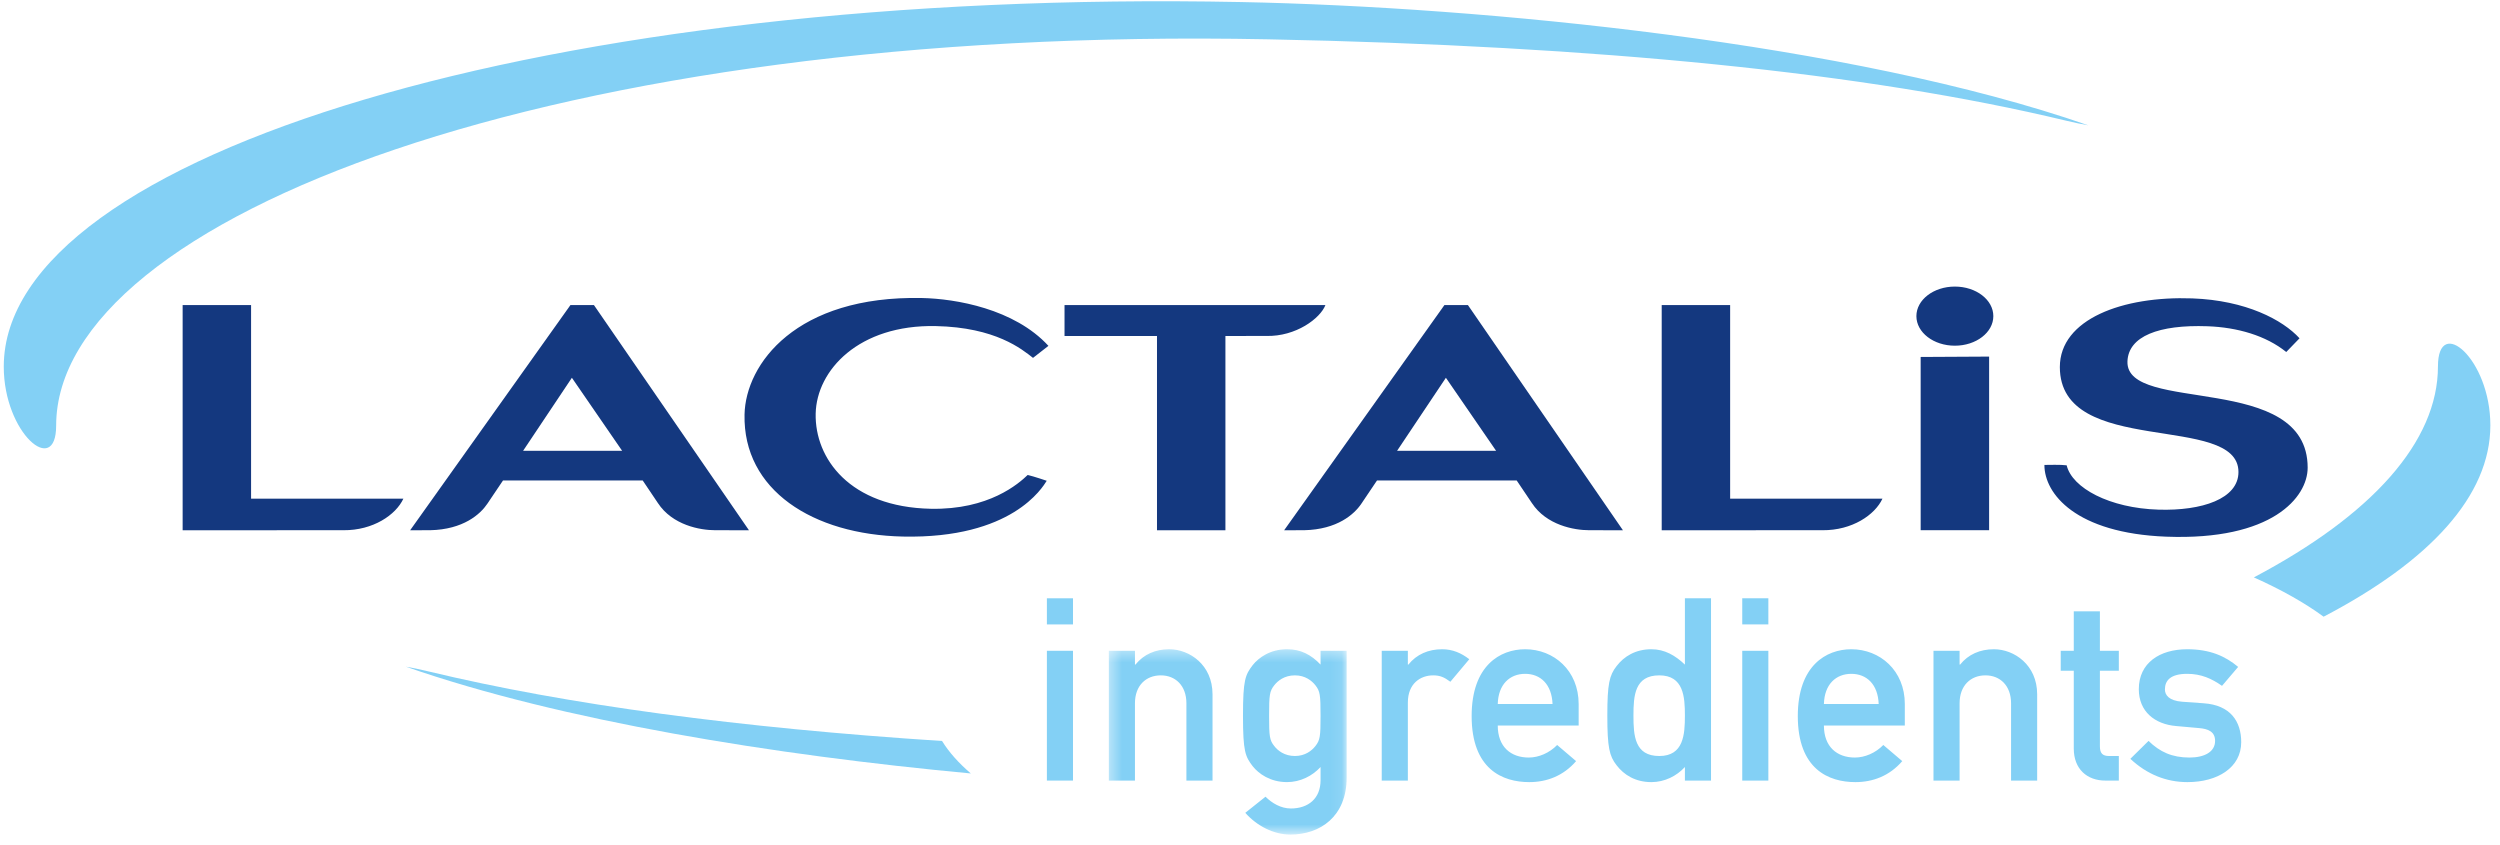
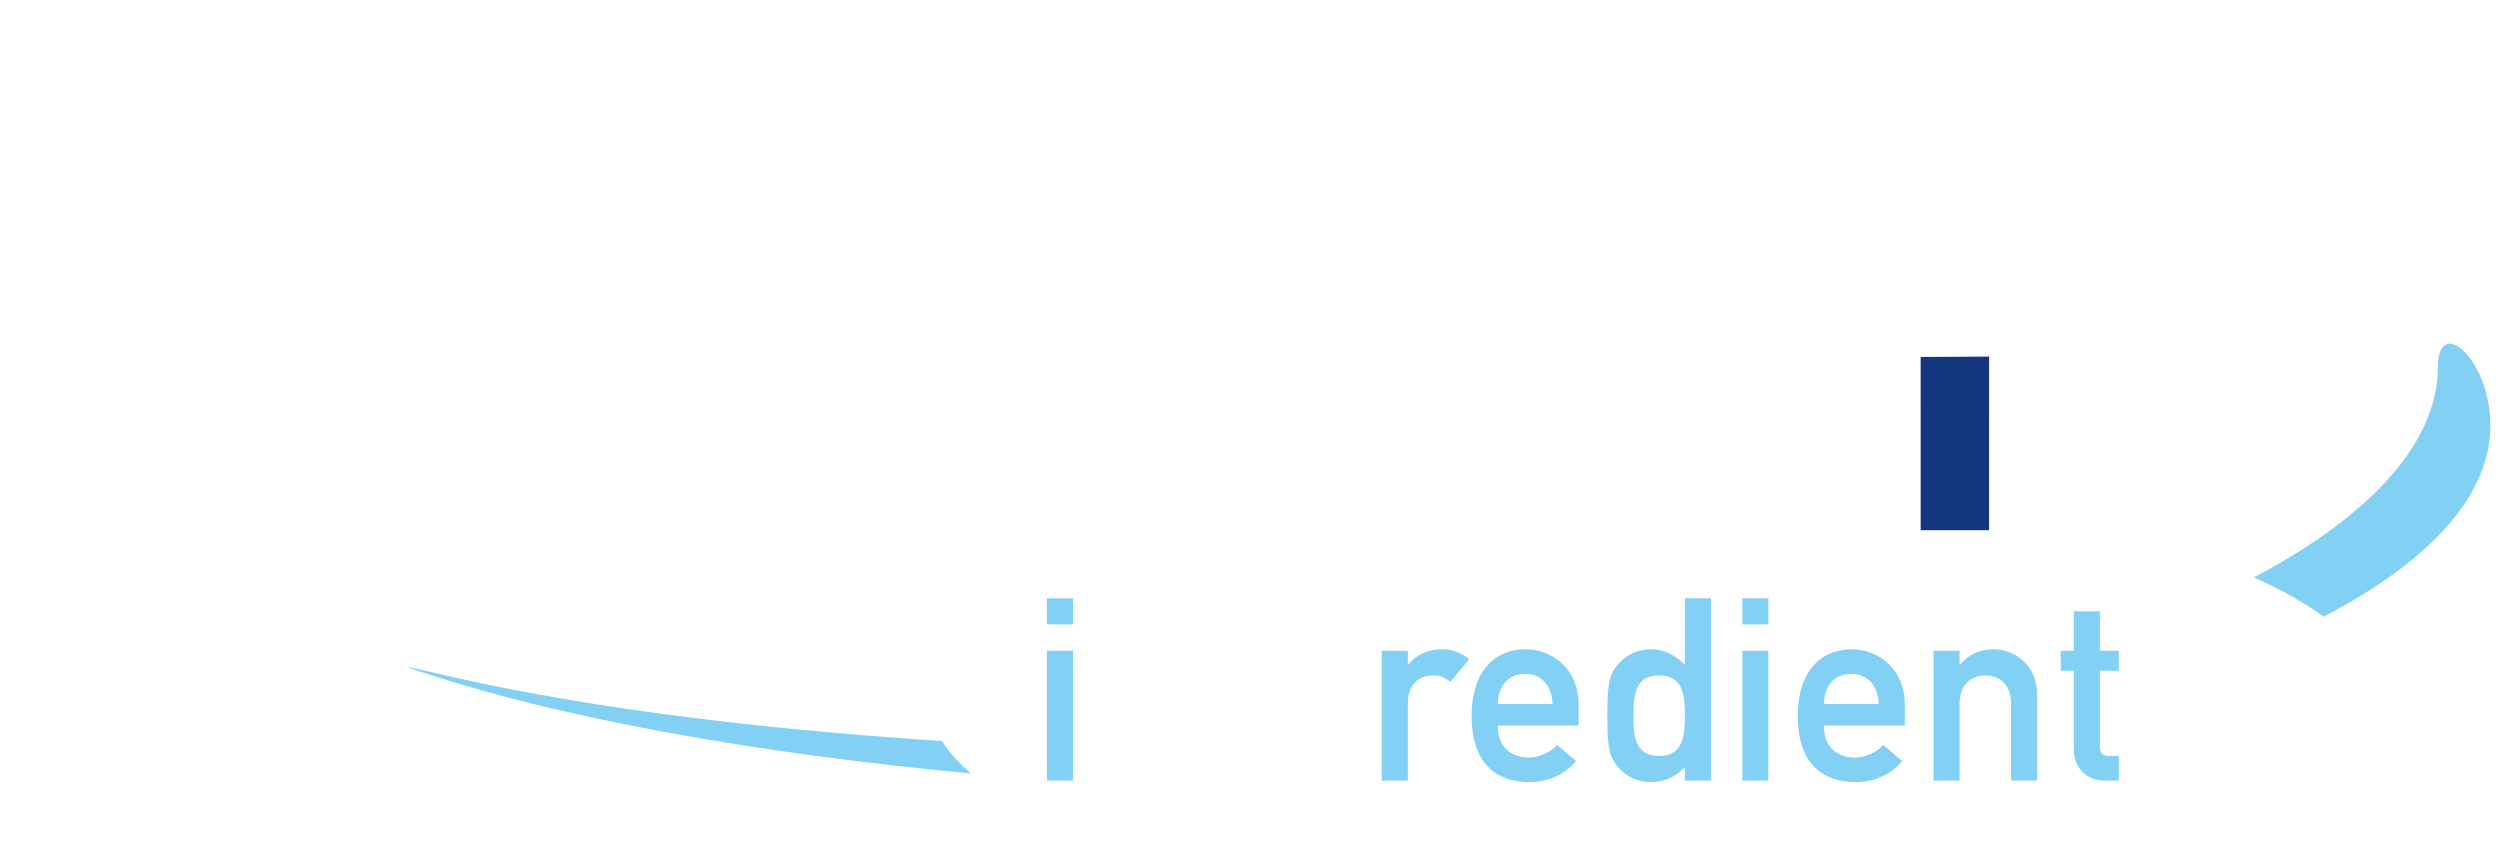
<svg xmlns="http://www.w3.org/2000/svg" xmlns:xlink="http://www.w3.org/1999/xlink" width="216" height="73" viewBox="0 0 216 73">
  <defs>
-     <polygon id="a" points=".365 .354 20.914 .354 20.914 16.342 .365 16.342" />
-   </defs>
+     </defs>
  <g fill="none" fill-rule="evenodd" transform="translate(.325)">
    <path fill="#83D0F5" d="M90.126,67.442 L92.382,67.442 L92.382,56.228 L90.126,56.228 L90.126,67.442 Z M90.126,53.95 L92.382,53.95 L92.382,51.693 L90.126,51.693 L90.126,53.95 Z" />
    <g transform="translate(95.113 55.74)">
      <mask id="b" fill="white">
        <use xlink:href="#a" />
      </mask>
      <path fill="#83D0F5" d="M.365.487L2.622.487 2.622 1.681 2.666 1.681C3.374.796 4.391.354 5.586.354 7.333.354 9.324 1.704 9.324 4.247L9.324 11.702 7.068 11.702 7.068 5.022C7.068 3.495 6.116 2.611 4.856 2.611 3.573 2.611 2.622 3.495 2.622 5.022L2.622 11.702.365 11.702.365.487M14.654 8.715C14.965 9.114 15.539 9.578 16.446 9.578 17.331 9.578 17.906 9.114 18.216 8.715 18.614 8.206 18.658 7.897 18.658 6.105 18.658 4.292 18.614 3.981 18.216 3.473 17.906 3.075 17.331 2.611 16.446 2.611 15.539 2.611 14.965 3.075 14.654 3.473 14.256 3.981 14.212 4.292 14.212 6.105 14.212 7.897 14.256 8.206 14.654 8.715zM18.658 10.529C17.951 11.303 16.911 11.834 15.76 11.834 14.301 11.834 13.306 11.104 12.796 10.463 12.155 9.622 11.956 9.202 11.956 6.105 11.956 2.986 12.155 2.566 12.796 1.726 13.306 1.084 14.301.354 15.76.354 16.911.354 17.818.796 18.658 1.681L18.658.487 20.914.487 20.914 11.436C20.914 14.82 18.614 16.368 16.048 16.368 14.61 16.368 13.15 15.616 12.155 14.488L13.902 13.095C14.455 13.648 15.23 14.113 16.092 14.113 17.596 14.113 18.658 13.25 18.658 11.679L18.658 10.529 18.658 10.529z" mask="url(#b)" />
    </g>
    <path fill="#83D0F5" d="M119.057 56.228L121.314 56.228 121.314 57.422 121.358 57.422C122.066 56.537 123.083 56.095 124.278 56.095 125.184 56.095 125.937 56.426 126.622 56.957L124.986 58.904C124.455 58.506 124.078 58.351 123.504 58.351 122.398 58.351 121.314 59.059 121.314 60.696L121.314 67.442 119.057 67.442 119.057 56.228M133.815 60.828C133.749 59.125 132.775 58.219 131.448 58.219 130.121 58.219 129.126 59.125 129.081 60.828L133.815 60.828zM129.081 62.687C129.081 64.523 130.209 65.452 131.758 65.452 132.62 65.452 133.55 65.053 134.213 64.367L135.85 65.761C134.744 67.044 133.306 67.575 131.802 67.575 129.502 67.575 126.825 66.469 126.825 61.868 126.825 57.51 129.281 56.095 131.448 56.095 133.926 56.095 136.071 57.931 136.071 60.828L136.071 62.687 129.081 62.687 129.081 62.687zM140.805 61.824C140.805 63.571 140.915 65.319 143.039 65.319 145.14 65.319 145.251 63.461 145.251 61.824 145.251 60.209 145.14 58.351 143.039 58.351 140.915 58.351 140.805 60.099 140.805 61.824zM145.251 66.27C144.543 67.044 143.503 67.575 142.353 67.575 140.982 67.575 139.986 66.956 139.345 66.115 138.725 65.319 138.548 64.588 138.548 61.824 138.548 59.081 138.725 58.351 139.345 57.555 139.986 56.714 140.982 56.095 142.353 56.095 143.503 56.095 144.41 56.626 145.251 57.422L145.251 51.693 147.507 51.693 147.507 67.442 145.251 67.442 145.251 66.27 145.251 66.27zM150.205 67.442L152.461 67.442 152.461 56.228 150.205 56.228 150.205 67.442zM150.205 53.95L152.461 53.95 152.461 51.693 150.205 51.693 150.205 53.95zM161.994 60.828C161.929 59.125 160.955 58.219 159.628 58.219 158.301 58.219 157.305 59.125 157.261 60.828L161.994 60.828zM157.261 62.687C157.261 64.523 158.39 65.452 159.938 65.452 160.8 65.452 161.729 65.053 162.393 64.367L164.03 65.761C162.924 67.044 161.486 67.575 159.982 67.575 157.681 67.575 155.005 66.469 155.005 61.868 155.005 57.51 157.46 56.095 159.628 56.095 162.105 56.095 164.251 57.931 164.251 60.828L164.251 62.687 157.261 62.687 157.261 62.687zM166.728 56.228L168.984 56.228 168.984 57.422 169.028 57.422C169.736 56.537 170.754 56.095 171.948 56.095 173.696 56.095 175.686 57.444 175.686 59.988L175.686 67.442 173.431 67.442 173.431 60.762C173.431 59.236 172.479 58.351 171.219 58.351 169.935 58.351 168.984 59.236 168.984 60.762L168.984 67.442 166.728 67.442 166.728 56.228M178.849 52.821L181.106 52.821 181.106 56.228 182.742 56.228 182.742 57.953 181.106 57.953 181.106 64.478C181.106 65.098 181.349 65.319 181.902 65.319L182.742 65.319 182.742 67.442 181.57 67.442C180 67.442 178.849 66.447 178.849 64.677L178.849 57.953 177.721 57.953 177.721 56.228 178.849 56.228 178.849 52.821" />
    <g fill="#83D0F5">
-       <path d="M185.308 64.014C186.282 64.965 187.343 65.452 188.847 65.452 190.131 65.452 191.059 64.965 191.059 64.014 191.059 63.218 190.463 62.974 189.688 62.908L187.698 62.73C185.839 62.576 184.468 61.47 184.468 59.546 184.468 57.267 186.282 56.095 188.648 56.095 190.617 56.095 191.944 56.692 193.05 57.621L191.657 59.258C190.772 58.638 189.864 58.219 188.648 58.219 187.21 58.219 186.724 58.794 186.724 59.568 186.724 60.054 187.078 60.541 188.206 60.629L190.064 60.762C192.387 60.917 193.316 62.333 193.316 64.124 193.316 66.314 191.281 67.575 188.67 67.575 186.857 67.575 185.176 66.911 183.738 65.562L185.308 64.014M180.107 10.828C159.629 3.696 127.85.597 106.876.177 47.488-1.01 0 13.318 0 31.68 0 37.431 4.527 41.253 4.527 36.773 4.527 18.836 47.819 2.168 109.247 3.397 137.686 3.966 160.903 6.27 178.166 10.422 178.958 10.612 179.605 10.743 180.107 10.828" />
-     </g>
-     <path fill="#14387F" d="M15.455 45.814L29.351 45.811C31.908 45.832 33.881 44.485 34.527 43.086L21.368 43.086 21.368 26.355 15.455 26.355 15.455 45.814M91.65 29.029L99.639 29.029 99.639 45.814 105.551 45.814 105.551 29.029 109.092 29.026C111.643 29.085 113.75 27.509 114.192 26.355L91.65 26.355 91.65 29.029M143.246 45.814L157.143 45.811C159.699 45.832 161.672 44.485 162.319 43.086L149.159 43.086 149.159 26.355 143.246 26.355 143.246 45.814M90.26 29.883L88.927 30.921C87.977 30.176 85.702 28.281 80.527 28.173 73.884 28.034 70.228 31.979 70.149 35.74 70.069 39.606 73.087 43.811 80.092 43.958 85.131 44.063 87.707 41.767 88.468 41.037 88.99 41.157 90.113 41.539 90.113 41.539 89.744 42.119 87.116 46.557 77.695 46.359 69.896 46.195 63.866 42.34 64.003 35.819 64.094 31.436 68.464 25.521 79.335 25.749 82.233 25.809 87.309 26.671 90.26 29.883M197.207 30.413L198.354 29.228C196.901 27.634 193.72 25.95 189.092 25.781 183.088 25.561 177.646 27.572 177.646 31.714 177.646 39.587 193.078 35.609 193.078 40.784 193.078 43.1 189.926 44.146 186.177 44.034 181.938 43.908 178.703 42.159 178.235 40.204 177.779 40.134 176.596 40.169 176.312 40.17 176.308 42.676 179.038 46.066 186.829 46.368 196.002 46.723 199.057 42.957 199.057 40.406 199.057 32.061 183.327 35.816 183.487 31.227 183.564 29.054 186.189 28.038 190.397 28.188 192.989 28.28 195.458 28.999 197.207 30.413M165.251 27.314C165.251 25.903 166.74 24.76 168.575 24.76 170.41 24.76 171.899 25.903 171.899 27.314 171.899 28.725 170.41 29.868 168.575 29.868 166.74 29.868 165.251 28.725 165.251 27.314" />
+       </g>
    <polyline fill="#14387F" points="165.621 45.811 165.62 30.842 171.535 30.809 171.534 45.811 165.621 45.811" />
-     <path fill="#14387F" d="M35.112 45.814L36.834 45.811C39.714 45.752 41.18 44.419 41.779 43.526L43.133 41.515 55.206 41.515 56.517 43.463C57.772 45.375 60.158 45.811 61.473 45.811L64.385 45.814 50.989 26.355 48.963 26.355 35.112 45.814zM53.428 38.951L44.87 38.951 49.086 32.64 53.428 38.951 53.428 38.951zM110.625 45.814L112.348 45.811C115.225 45.752 116.691 44.419 117.292 43.526L118.646 41.515 130.718 41.515 132.029 43.463C133.286 45.375 135.67 45.811 136.986 45.811L139.896 45.814 126.501 26.355 124.475 26.355 110.625 45.814zM128.939 38.951L120.382 38.951 124.6 32.64 128.939 38.951 128.939 38.951z" />
    <path fill="#83D0F5" d="M210.314,31.655 C210.314,38.164 204.608,44.506 194.408,49.886 C196.779,50.947 198.802,52.084 200.435,53.282 C209.602,48.494 214.842,42.844 214.842,36.748 C214.842,30.998 210.314,27.174 210.314,31.655 Z M81.069,64.022 C63.558,62.884 48.676,60.892 36.676,58.006 C35.884,57.815 35.237,57.684 34.735,57.6 C48.214,62.294 66.586,65.24 83.553,66.827 C82.498,65.921 81.664,64.986 81.069,64.022 L81.069,64.022 Z" />
  </g>
</svg>